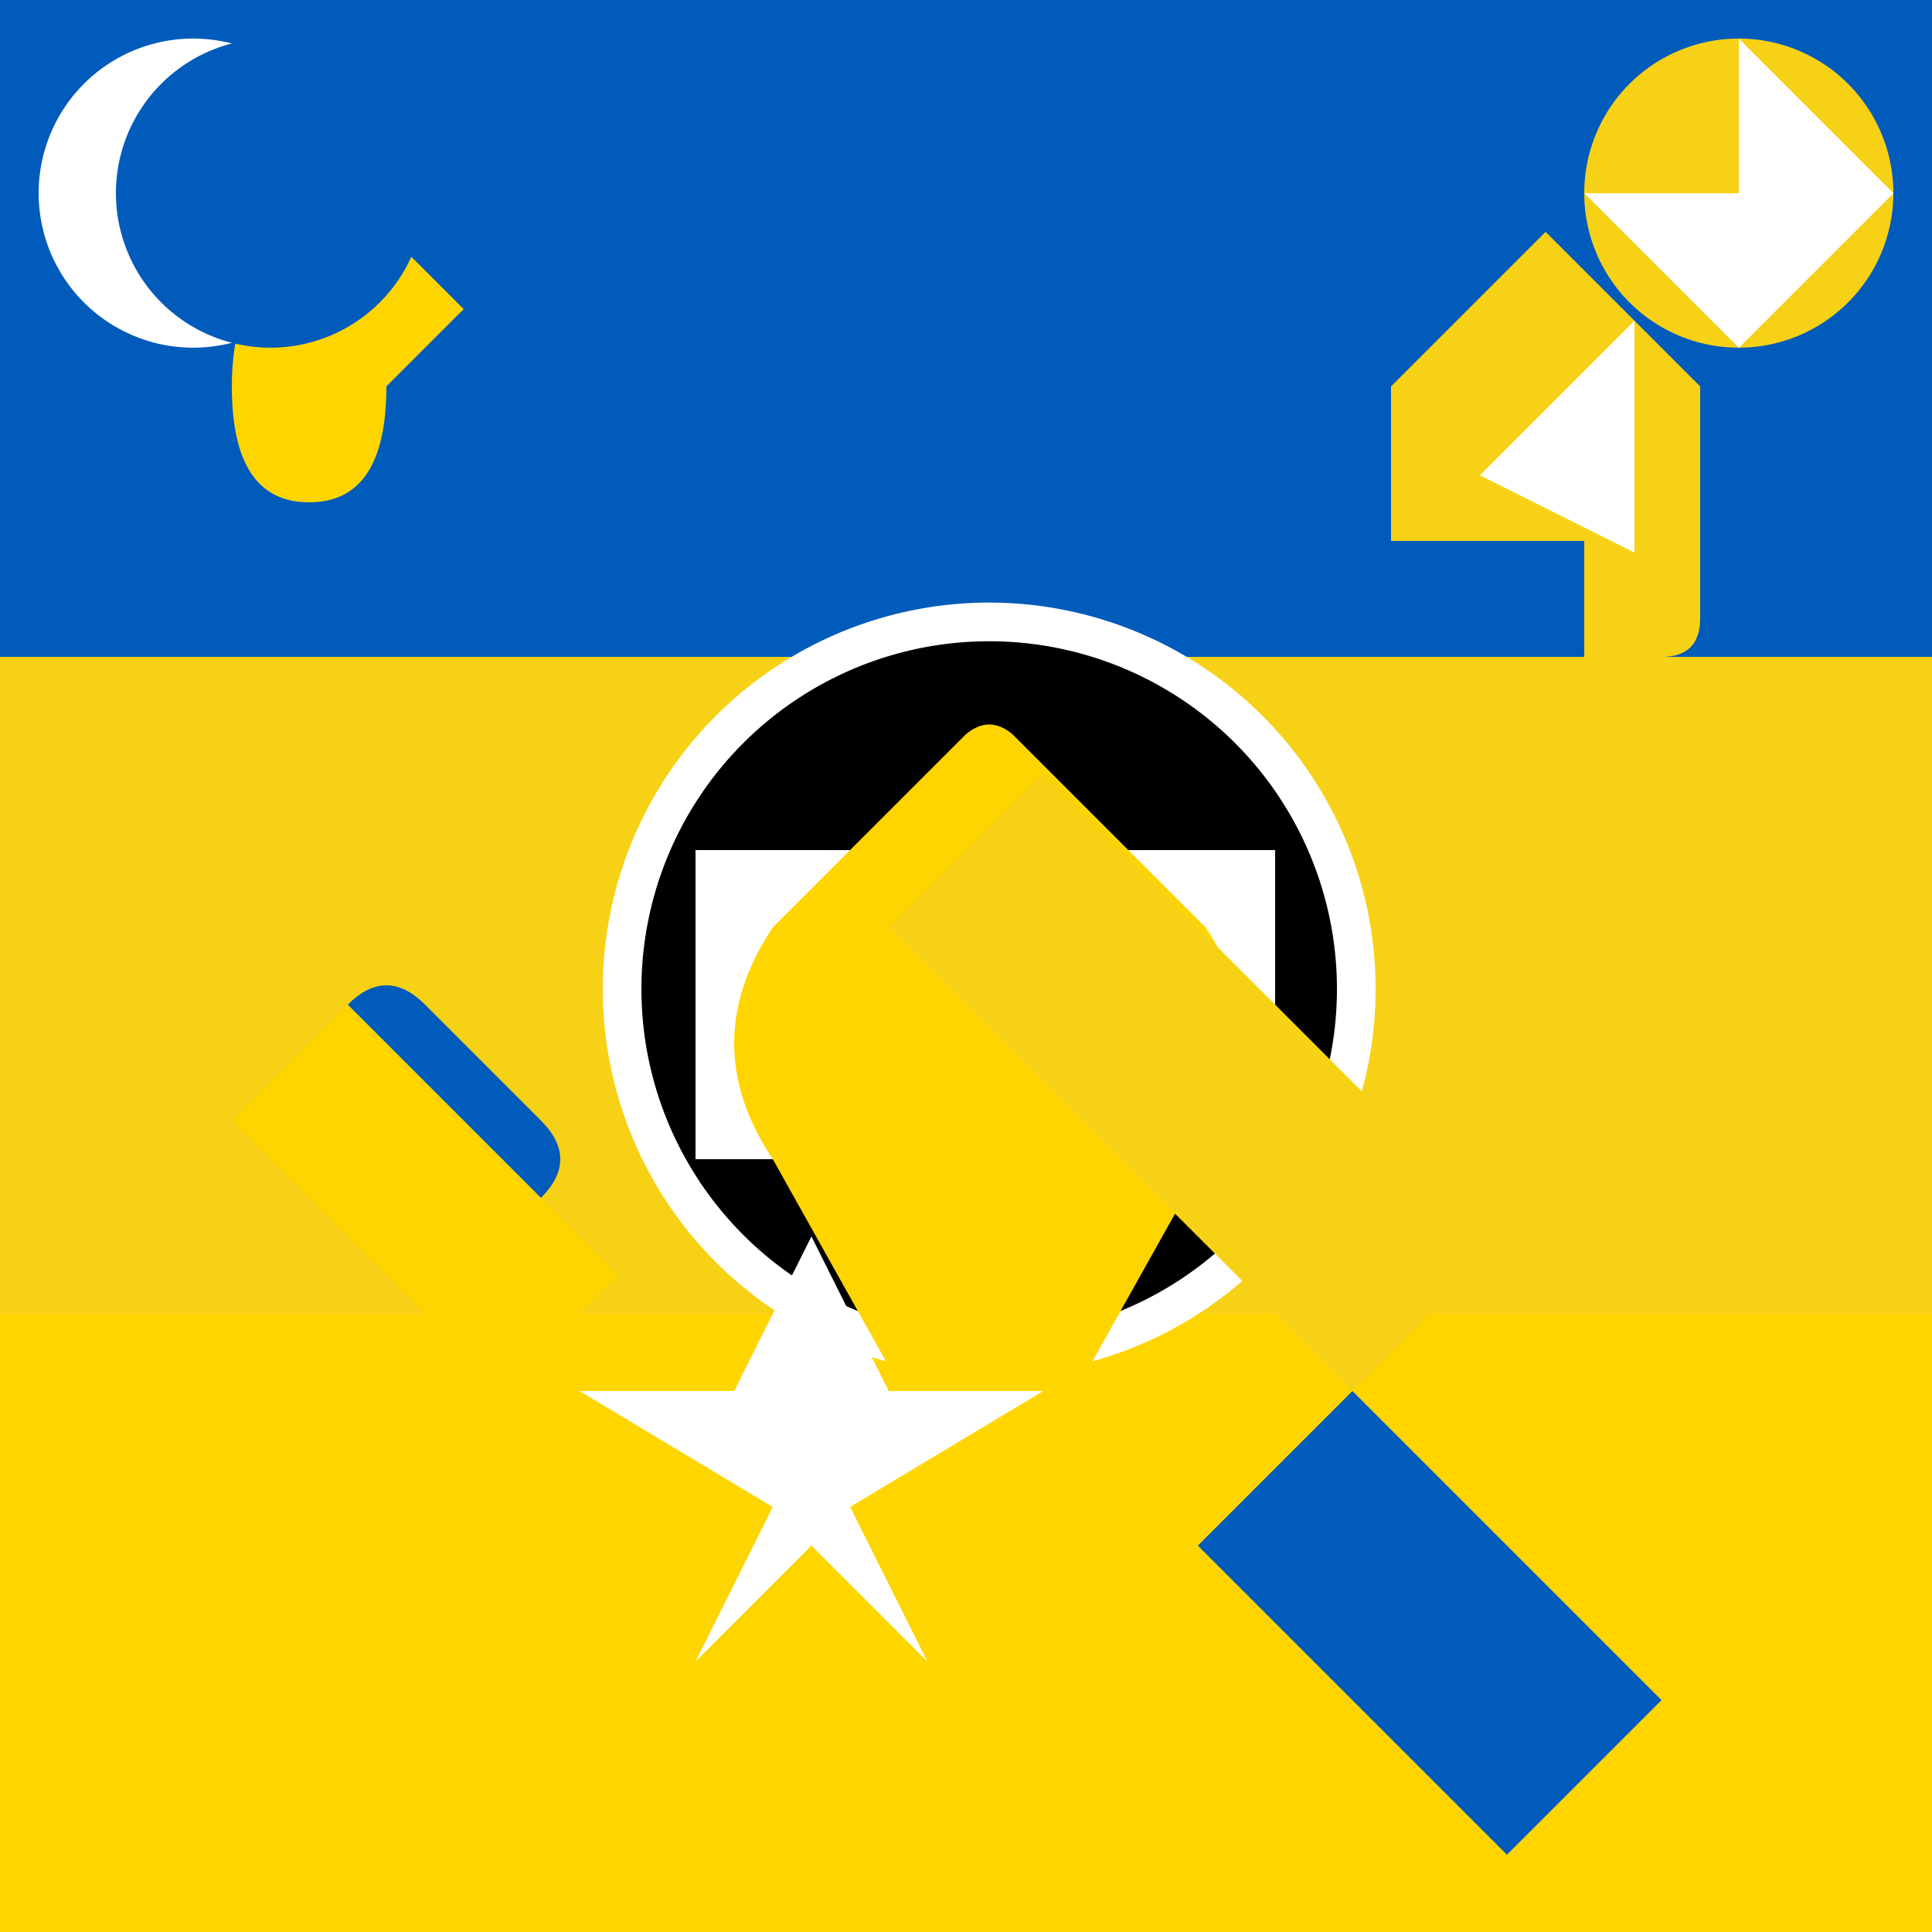
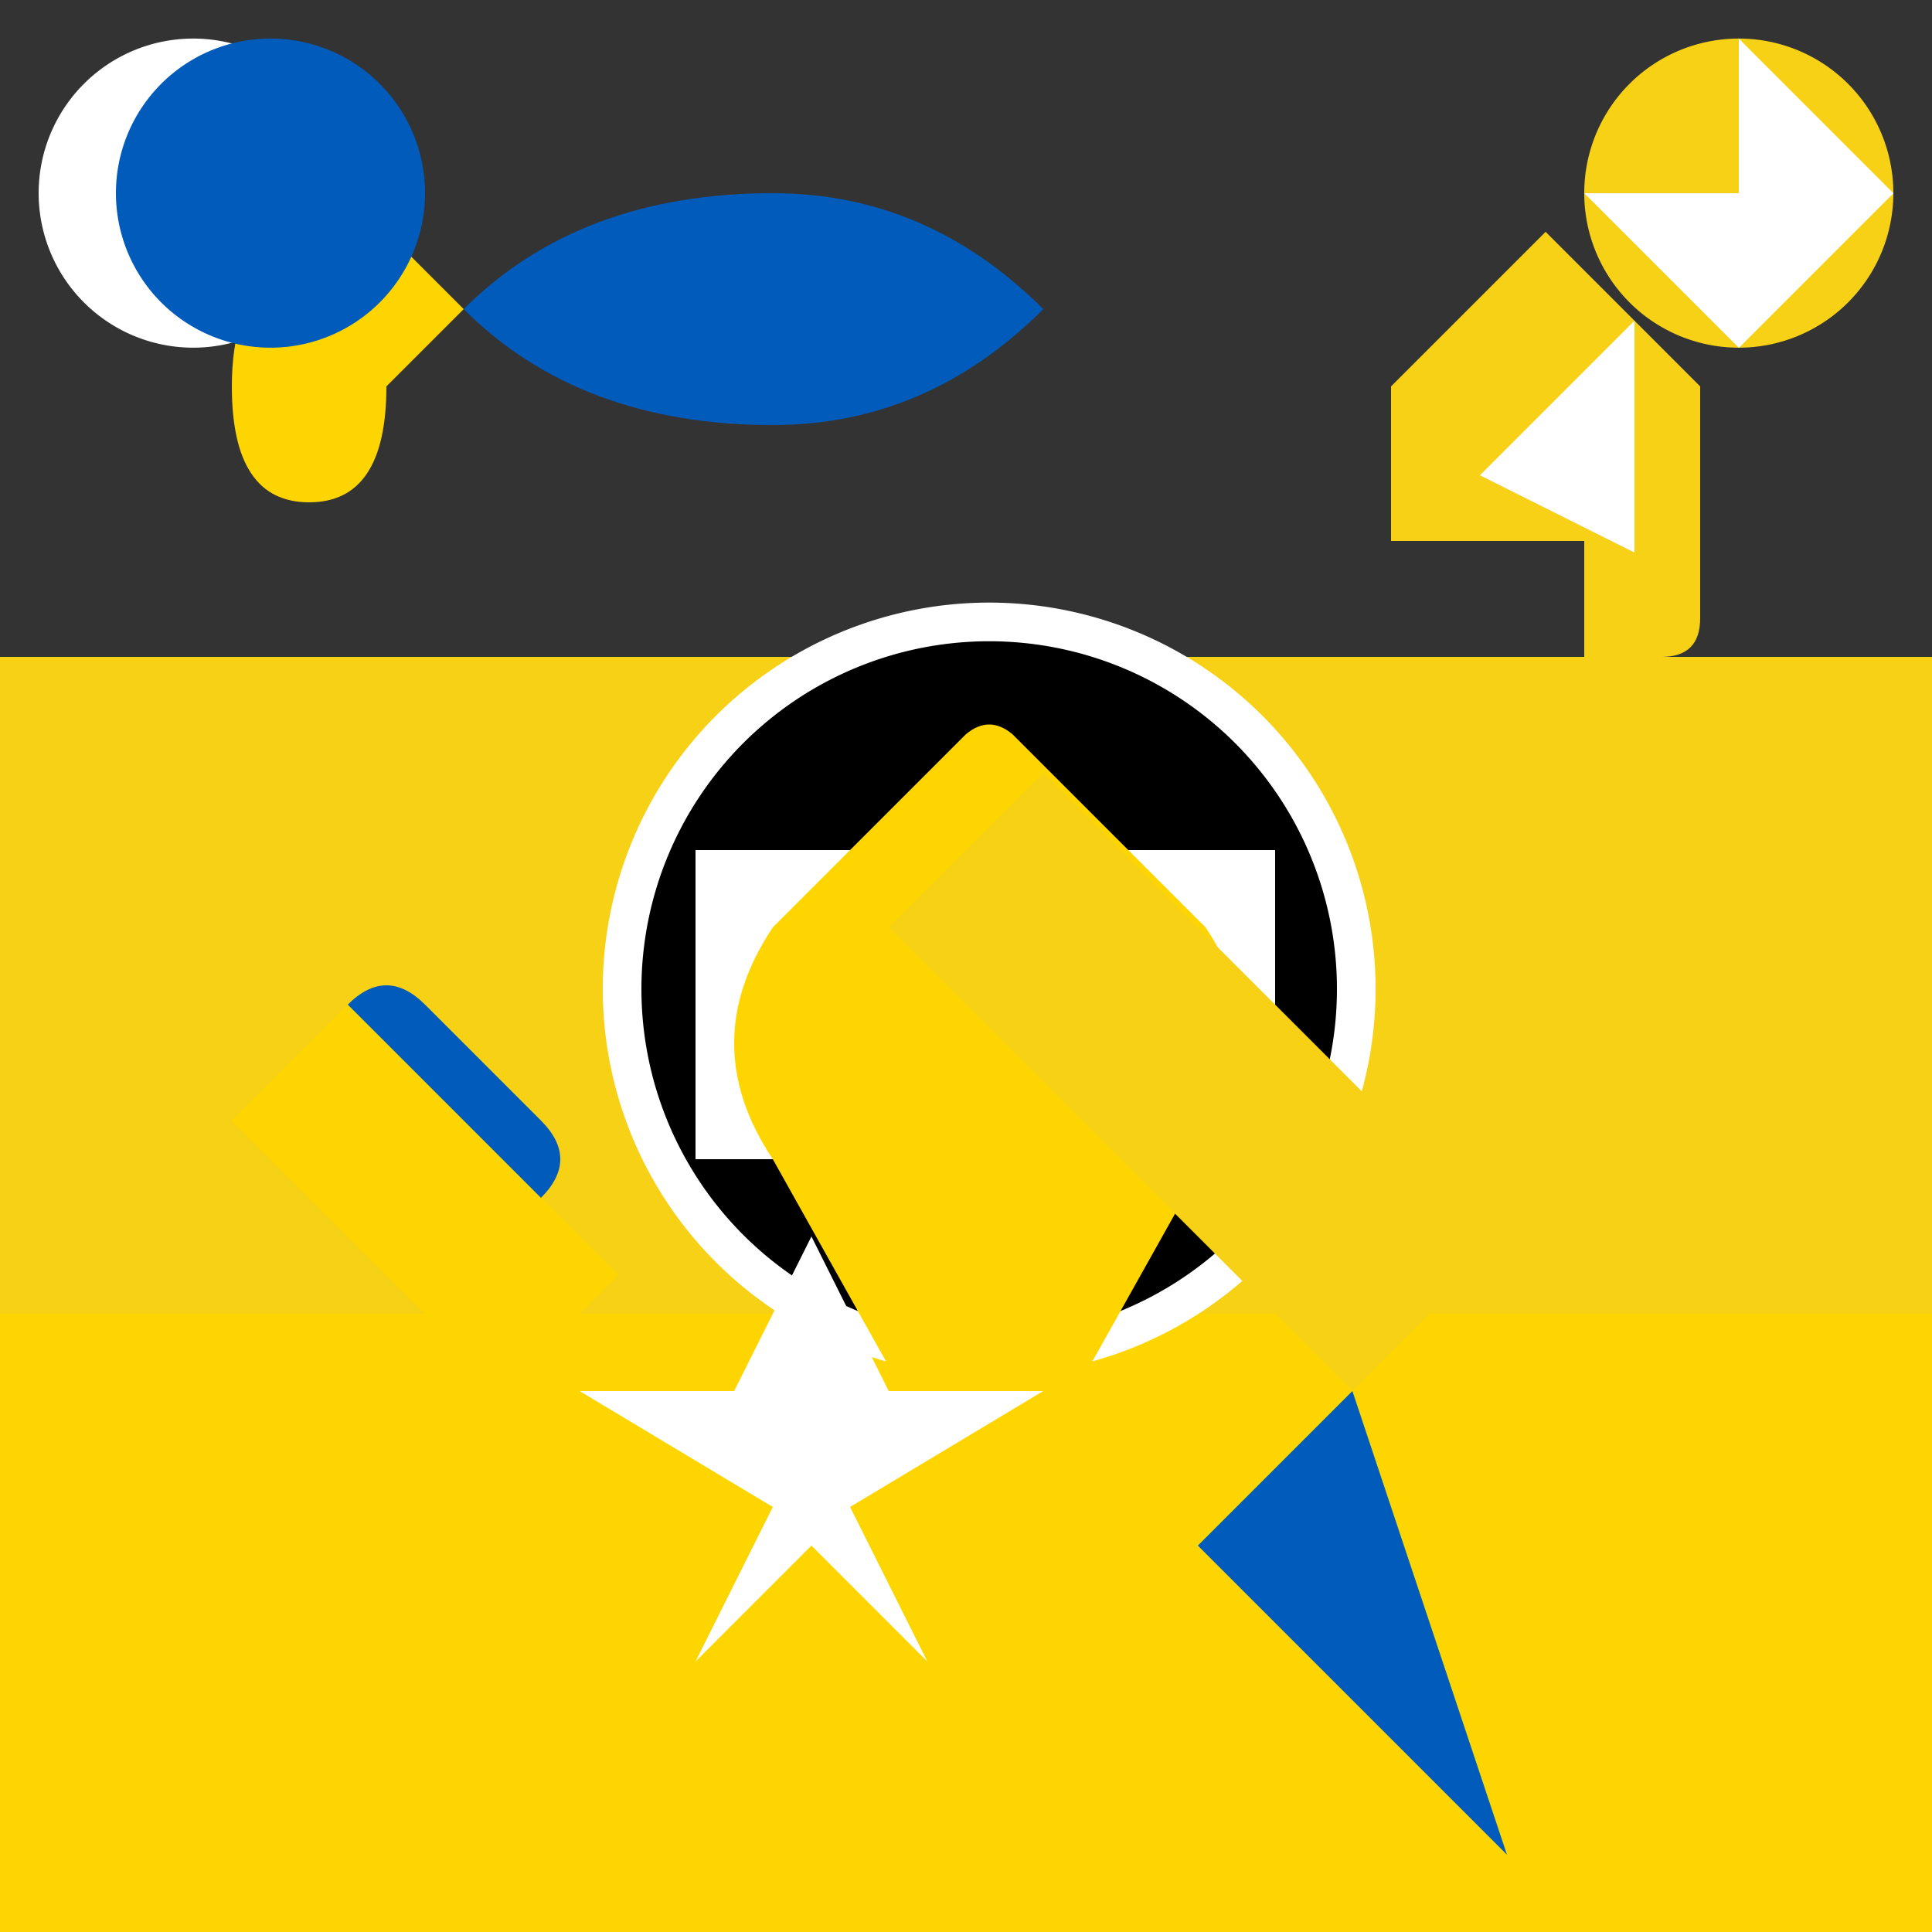
<svg xmlns="http://www.w3.org/2000/svg" width="500" height="500">
  <rect width="100%" height="100%" fill="#333333" stroke="none" />
  <defs />
  <g>
-     <rect fill="#005BBB" stroke="none" x="0" y="0" width="512" height="170" />
    <rect fill="#F7D116" stroke="none" x="0" y="170" width="512" height="170" />
    <rect fill="#FFD500" stroke="none" x="0" y="340" width="512" height="170" />
    <path fill="#FFFFFF" stroke="none" paint-order="stroke fill markers" d=" M 356 256 A 100 100 0 1 1 356 255.9" />
    <path fill="#000000" stroke="none" paint-order="stroke fill markers" d=" M 346 256 A 90 90 0 1 1 346 255.91" />
    <path fill="#FFFFFF" stroke="none" paint-order="stroke fill markers" d=" M 180 220 L 330 220 L 330 300 L 180 300 L 180 220 Z" />
    <path fill="#000000" stroke="none" paint-order="stroke fill markers" d=" M 225 200 L 285 200 L 285 220 L 225 220 L 225 200 Z" />
    <path fill="#FFD500" stroke="none" paint-order="stroke fill markers" d=" M 256 400 L 200 300 Q 180 270 200 240 L 250 190 Q 256 185 262 190 L 312 240 Q 332 270 312 300 L 256 400" />
-     <path fill="#005BBB" stroke="none" paint-order="stroke fill markers" d=" M 350 360 L 430 440 L 390 480 L 310 400 Z" />
+     <path fill="#005BBB" stroke="none" paint-order="stroke fill markers" d=" M 350 360 L 390 480 L 310 400 Z" />
    <path fill="#F7D116" stroke="none" paint-order="stroke fill markers" d=" M 350 360 L 390 320 L 270 200 L 230 240 Z" />
    <path fill="#FFFFFF" stroke="none" paint-order="stroke fill markers" d=" M 150 360 L 190 360 L 210 320 L 230 360 L 270 360 L 220 390 L 240 430 L 210 400 L 180 430 L 200 390 Z" />
    <path fill="#FFD500" stroke="none" paint-order="stroke fill markers" d=" M 60 290 L 90 260 L 160 330 L 130 360 Z" />
    <path fill="#005BBB" stroke="none" paint-order="stroke fill markers" d=" M 90 260 Q 100 250 110 260 L 140 290 Q 150 300 140 310 L 70 240 Z" />
    <path fill="#F7D116" stroke="none" paint-order="stroke fill markers" d=" M 360 100 L 400 60 L 440 100 L 440 160 Q 440 170 430 170 L 410 170 L 410 140 L 360 140 Z" />
    <path fill="#FFFFFF" stroke="none" paint-order="stroke fill markers" d=" M 383 123 L 423 83 L 423 143 Z" />
    <path fill="#FFD500" stroke="none" paint-order="stroke fill markers" d=" M 60 100 Q 60 60 100 60 L 120 80 L 100 100 Q 100 130 80 130 Q 60 130 60 100 Z" />
    <path fill="#005BBB" stroke="none" paint-order="stroke fill markers" d=" M 120 80 Q 150 50 200 50 Q 240 50 270 80 Q 240 110 200 110 Q 150 110 120 80 Z" />
    <path fill="#F7D116" stroke="none" paint-order="stroke fill markers" d=" M 490 50 A 40 40 0 1 1 490 49.96" />
    <path fill="#FFFFFF" stroke="none" paint-order="stroke fill markers" d=" M 450 10 L 450 90 L 490 50 Z" />
    <path fill="#FFFFFF" stroke="none" paint-order="stroke fill markers" d=" M 410 50 L 490 50 L 450 90 Z" />
    <path fill="#FFFFFF" stroke="none" paint-order="stroke fill markers" d=" M 90 50 A 40 40 0 1 1 90 49.96" />
    <path fill="#005BBB" stroke="none" paint-order="stroke fill markers" d=" M 110 50 A 40 40 0 1 1 110 49.96" />
  </g>
</svg>